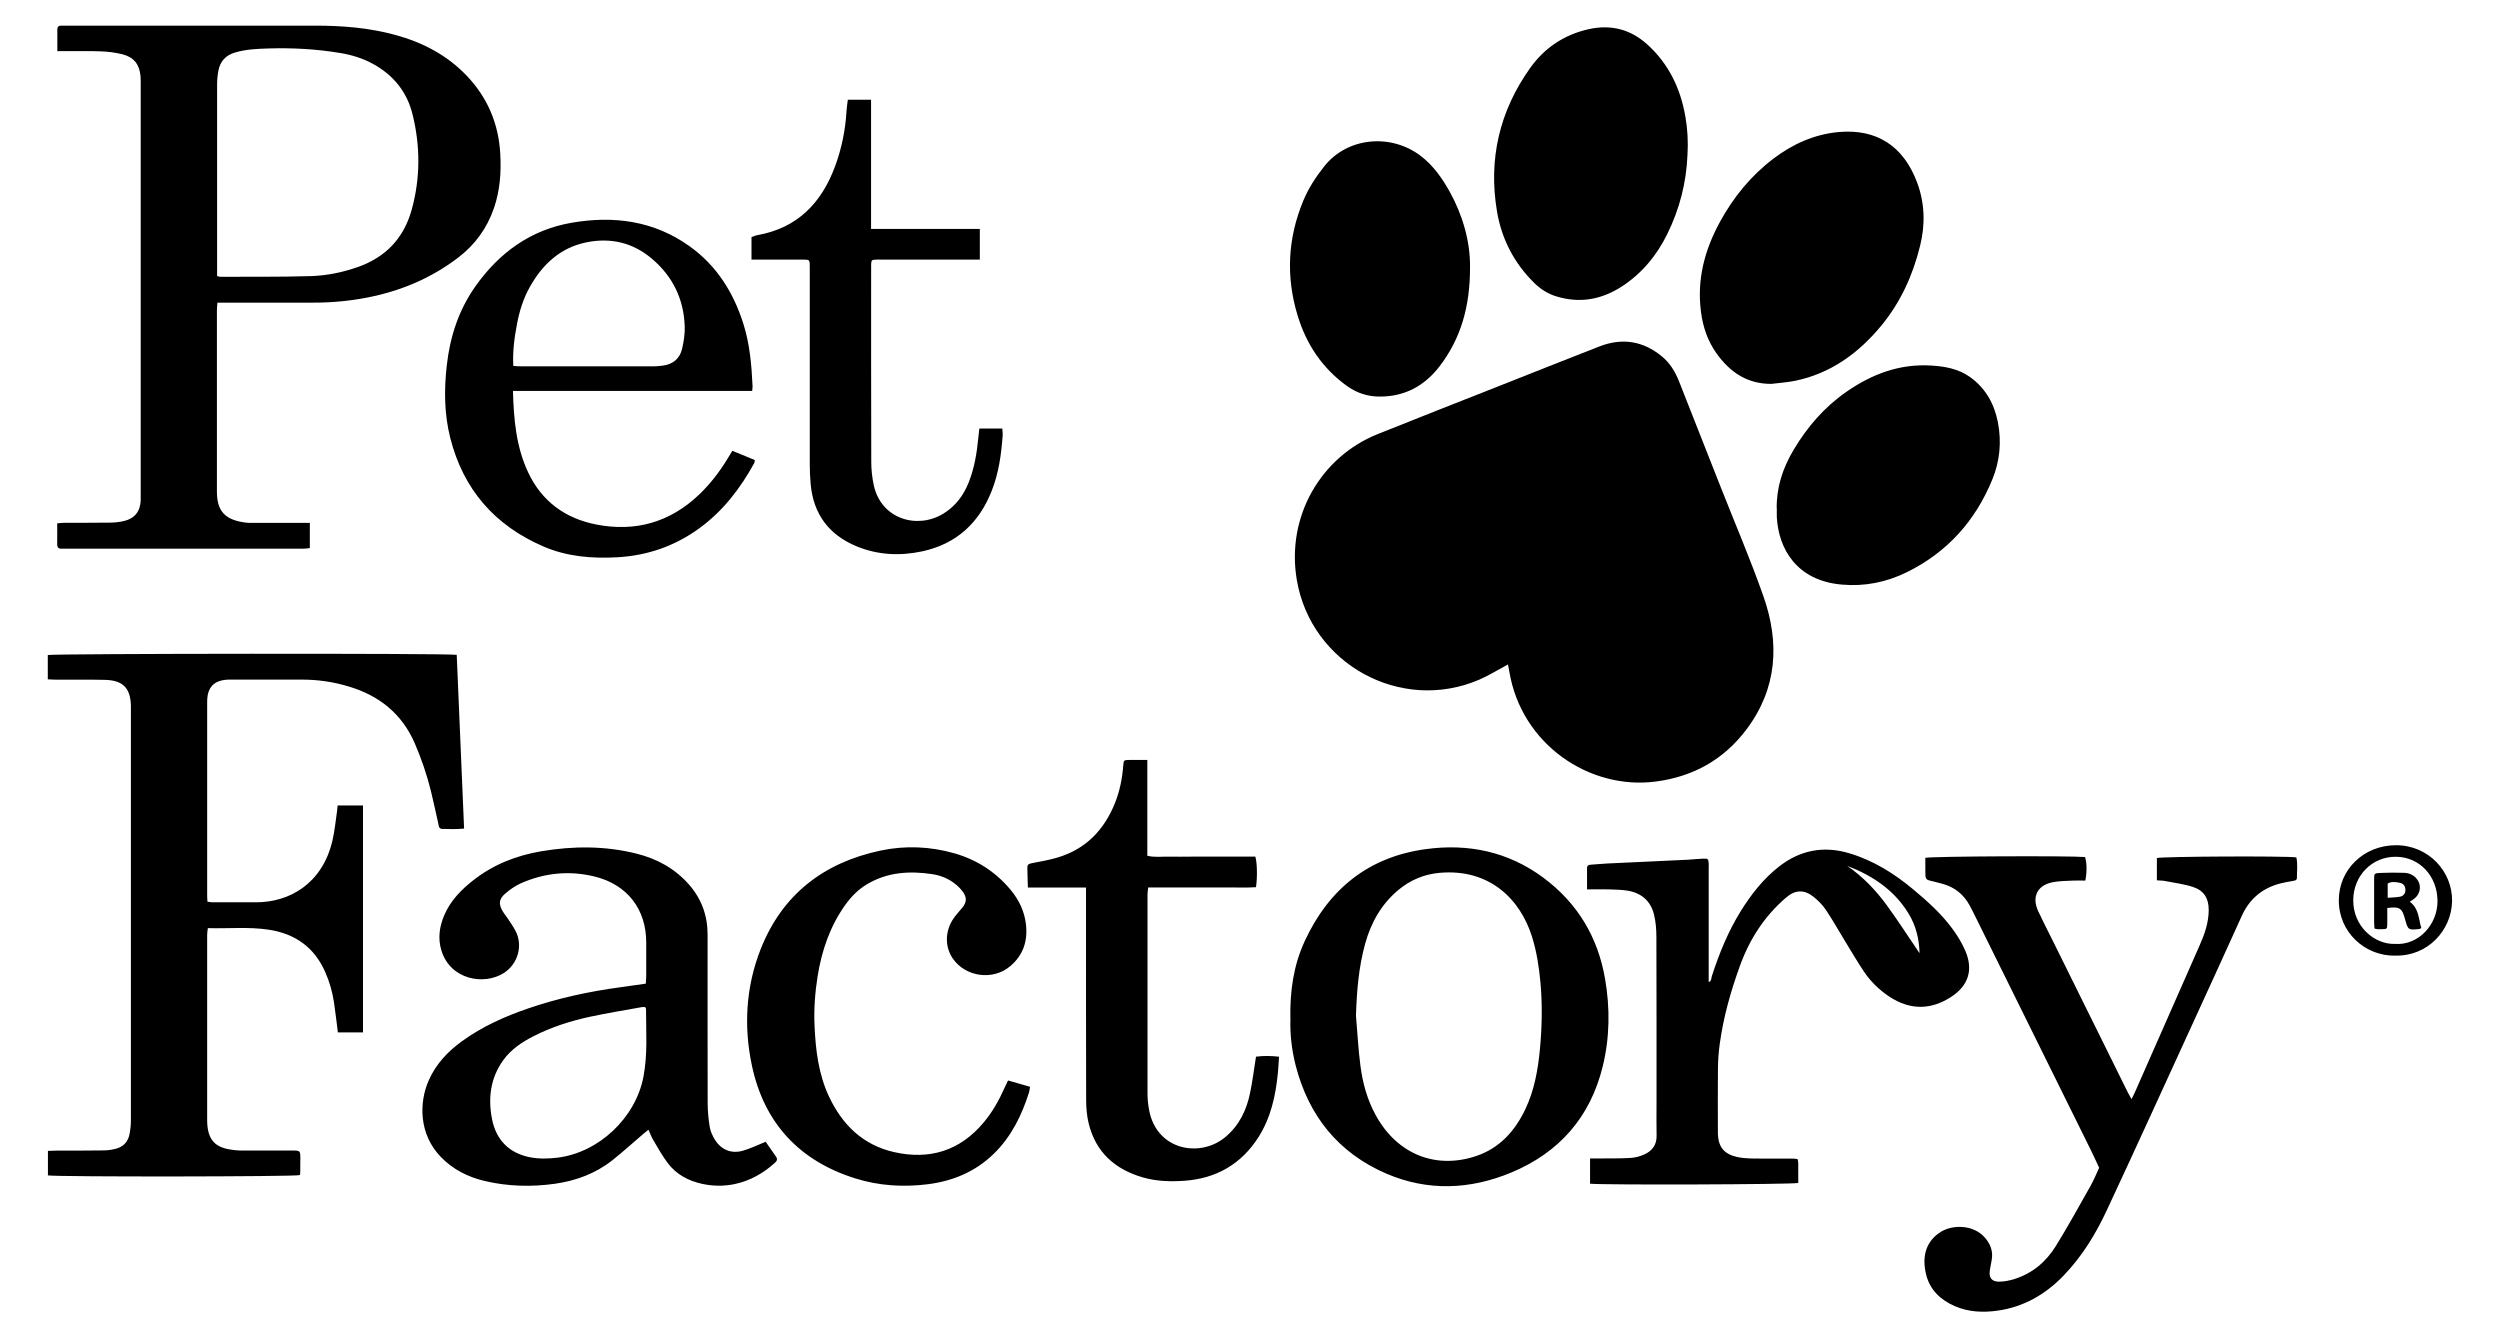
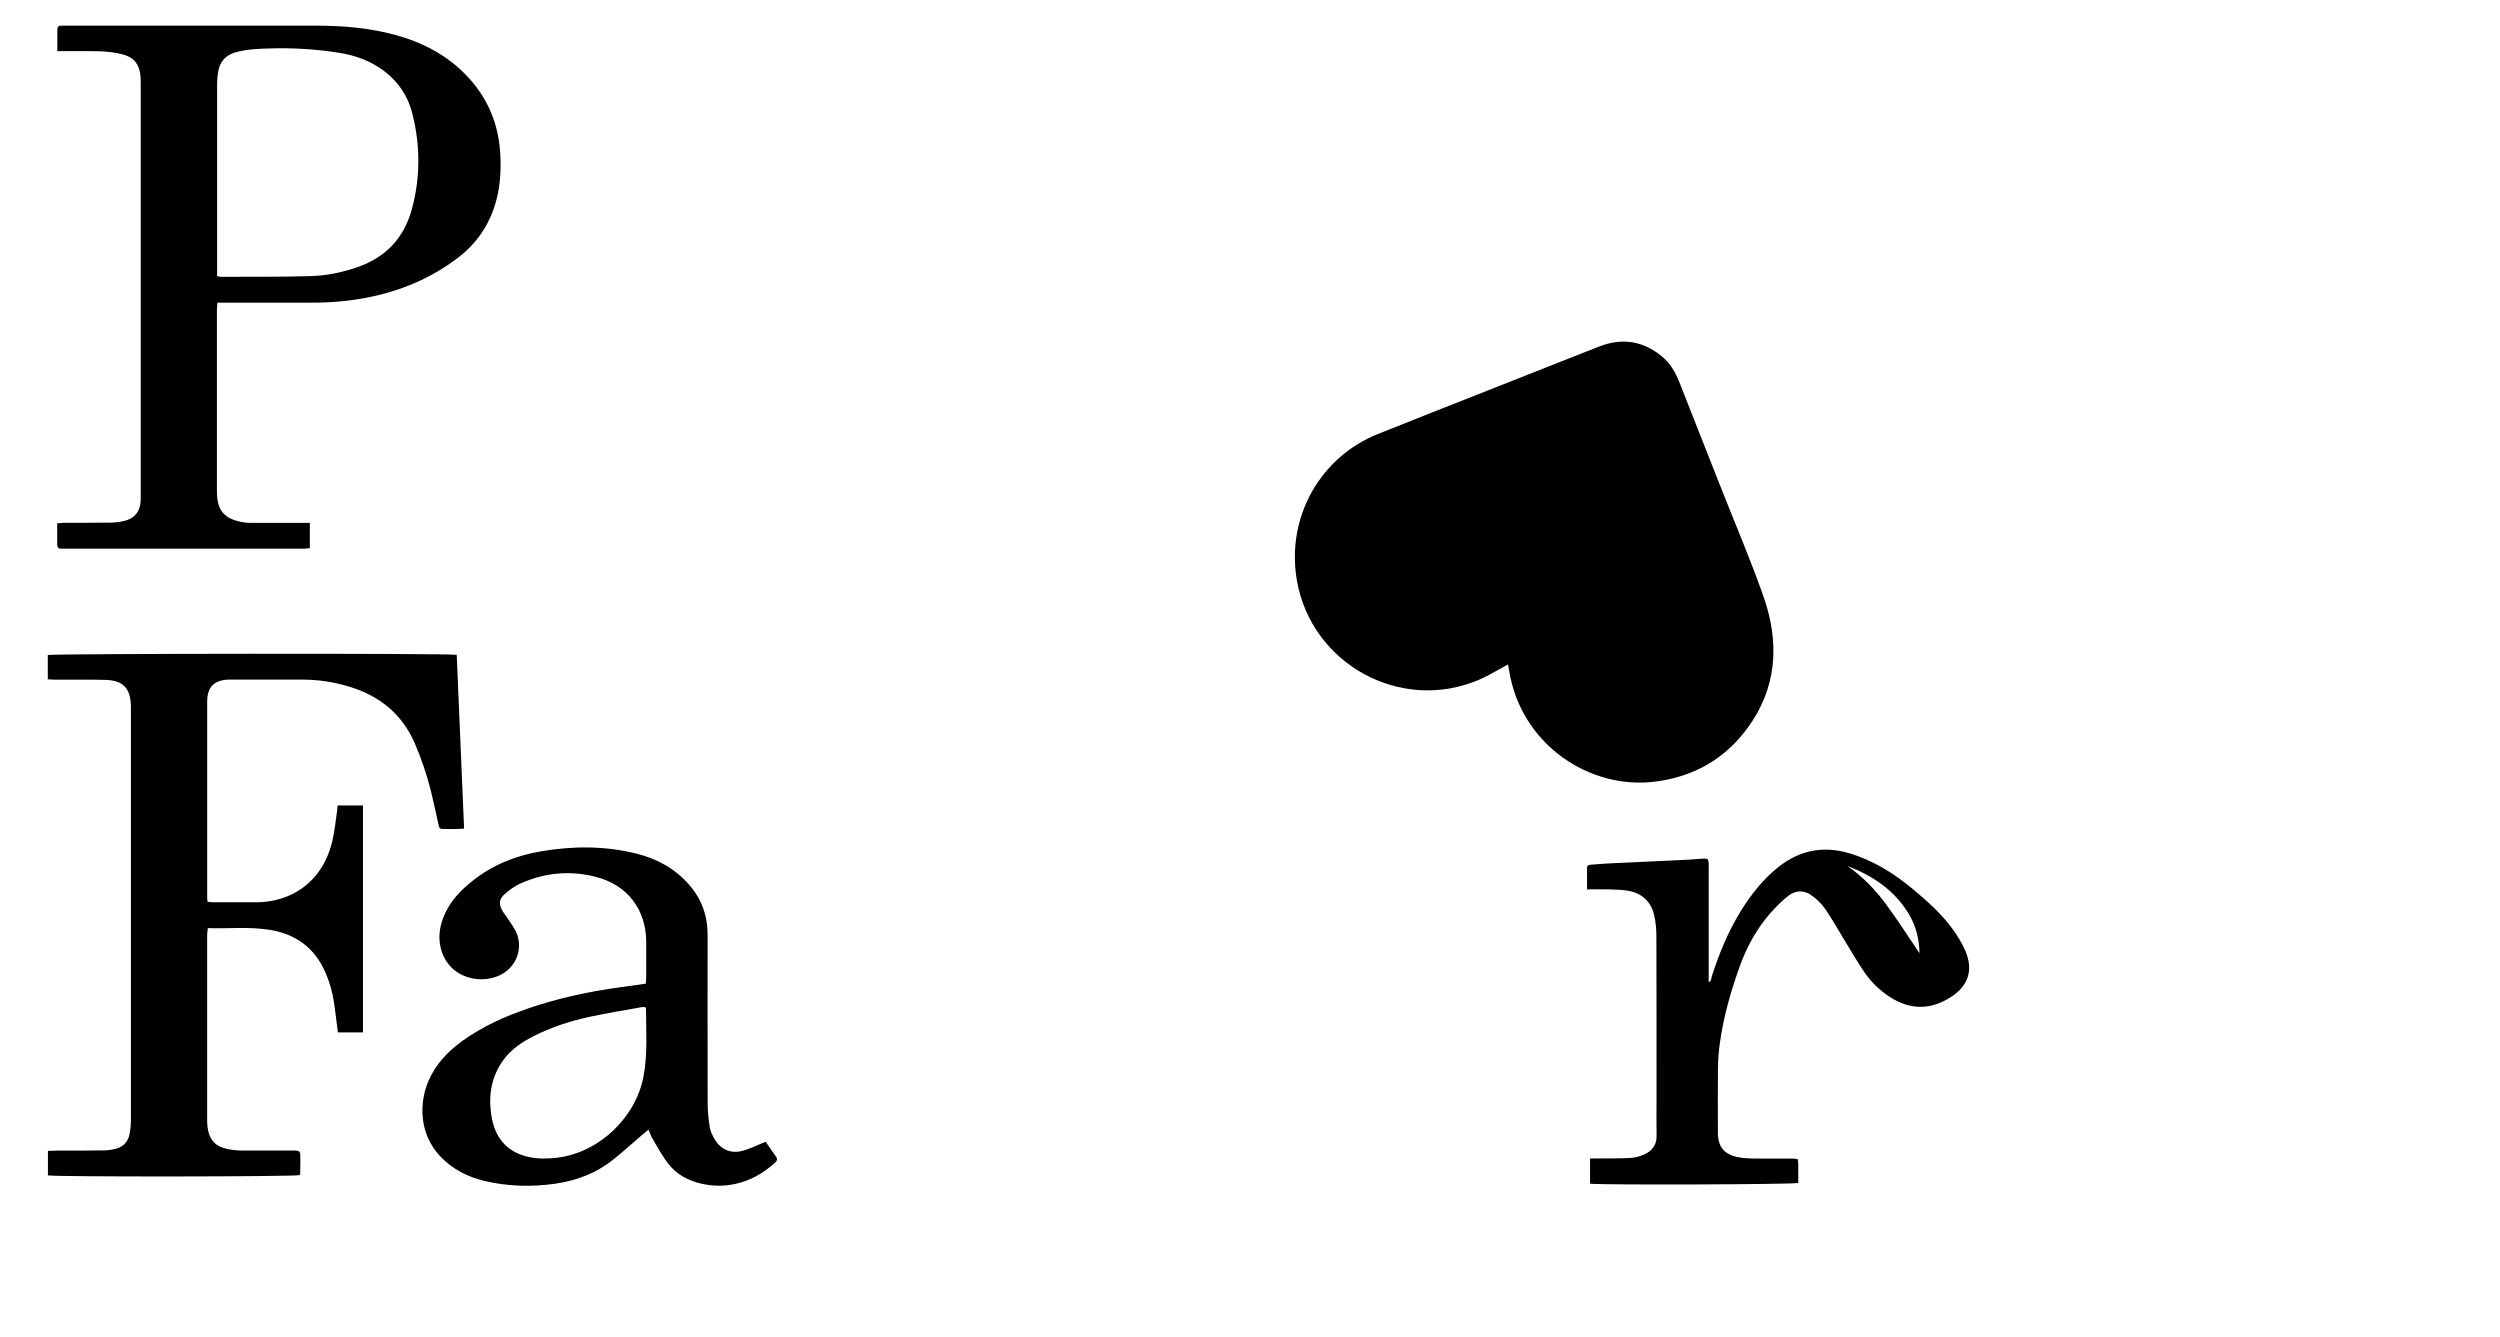
<svg xmlns="http://www.w3.org/2000/svg" viewBox="0 0 372.39 199.22">
  <path d="M224.61 98.98c-1.48.79-2.83 1.64-4.29 2.27-11.65 5-25.02-2.33-27.15-14.85-1.62-9.53 3.65-18.36 12-21.72 5.81-2.34 11.65-4.62 17.47-6.92 5.19-2.05 10.38-4.12 15.59-6.15 3.38-1.32 6.5-.84 9.31 1.47 1.23 1.01 2.02 2.34 2.6 3.82 2.05 5.24 4.12 10.47 6.19 15.71 2.12 5.38 4.41 10.71 6.33 16.17 2.46 6.97 2.09 13.75-2.51 19.87-3.38 4.5-7.93 7.04-13.53 7.77-9.84 1.28-19.98-5.52-21.79-16.35-.06-.35-.14-.7-.21-1.1ZM8.54 7.67V4.39c0-.4.2-.58.59-.57h.84c12.35 0 24.7-.01 37.04 0 4 0 7.98.32 11.86 1.38 4.08 1.11 7.72 3 10.68 6.11 3.1 3.27 4.73 7.16 4.97 11.64.15 2.73-.04 5.42-.94 8.04-1.03 3-2.81 5.45-5.32 7.37-4.08 3.12-8.68 5.03-13.7 5.99-2.63.5-5.29.74-7.98.73-4.32-.01-8.63 0-12.95 0h-1.24c-.03.41-.08.72-.08 1.02v27.11c0 2.91 1.17 4.25 4.33 4.64.47.06.96.03 1.44.03h8.07v3.76c-.31.03-.61.09-.92.09H9.26c-.49.04-.75-.14-.74-.67.02-.99 0-1.99 0-3.1.41-.03.75-.09 1.09-.09 2.24 0 4.48.01 6.71-.02.71 0 1.44-.08 2.14-.24 1.59-.36 2.44-1.44 2.5-3.08.01-.28 0-.56 0-.84V12.63c0-.44.01-.88-.03-1.32-.17-1.75-1-2.8-2.72-3.23-1.04-.26-2.12-.39-3.19-.43-1.72-.07-3.44-.02-5.15-.03H8.52Zm23.78 33.45c.28.06.39.11.51.11 4.48-.02 8.95.03 13.43-.1 2.39-.07 4.75-.55 7.03-1.35 4.16-1.46 6.85-4.29 8.03-8.53 1.31-4.72 1.3-9.49.13-14.22-.82-3.34-2.85-5.85-5.89-7.51-1.56-.86-3.23-1.36-4.97-1.64-3.52-.58-7.07-.77-10.62-.66-1.67.05-3.35.12-4.98.61-1.37.41-2.18 1.3-2.45 2.66-.14.7-.2 1.43-.2 2.14-.01 9.08 0 18.16 0 27.23v1.25Zm35.71 56.39c.37 8.64.73 17.22 1.1 25.91-1.14.12-2.21.07-3.27.05-.49-.01-.5-.45-.57-.78-.37-1.63-.71-3.28-1.11-4.9-.6-2.41-1.4-4.75-2.38-7.03-1.91-4.43-5.29-7.13-9.81-8.49-2.3-.7-4.67-1.05-7.09-1.04H34.11c-2.19.05-3.24 1.08-3.25 3.26-.01 9.68 0 19.36 0 29.04 0 .23.02.47.04.78.26.03.49.09.71.09 2.16 0 4.32-.02 6.48 0 5.01.03 9.94-2.77 11.43-9.19.34-1.47.48-2.99.7-4.49.03-.23.05-.46.07-.74h3.78v33.8h-3.74c-.19-1.5-.36-2.96-.57-4.41-.23-1.59-.67-3.12-1.32-4.59-1.62-3.69-4.52-5.72-8.43-6.3-2.97-.45-5.98-.14-9.05-.23-.04.38-.1.68-.1.98v27.84c.08 3.28 1.75 3.97 4.01 4.24.83.1 1.68.07 2.52.07h6.12c1.23 0 1.23 0 1.23 1.28 0 .72 0 1.44-.02 2.16 0 .07-.05.15-.08.22-.86.24-36.12.28-37.5.04v-3.65c.46-.02.89-.04 1.31-.04 2.36 0 4.72 0 7.07-.03.63-.01 1.28-.12 1.88-.29 1.04-.31 1.69-1.06 1.89-2.12.13-.66.21-1.35.21-2.02.01-20.48 0-40.96 0-61.44v-.36c-.07-2.64-1.17-3.79-3.84-3.86-2.44-.06-4.88-.02-7.31-.03-.39 0-.78-.03-1.23-.05v-3.62c.89-.22 59.46-.27 60.89-.03ZM96.2 146.5c.02-.42.06-.81.06-1.2v-4.92c0-4.95-2.83-8.62-7.67-9.81-3.77-.93-7.46-.56-11 1-.86.38-1.67.96-2.38 1.58-.9.78-.95 1.55-.34 2.57.24.41.56.78.82 1.18.37.57.76 1.12 1.08 1.72 1.17 2.19.4 4.96-1.73 6.32-2.93 1.87-7.96 1.01-9.29-3.36-.55-1.8-.3-3.56.43-5.26.92-2.16 2.51-3.78 4.32-5.2 2.99-2.35 6.42-3.69 10.14-4.32 4.74-.8 9.47-.82 14.16.35 3.05.76 5.72 2.21 7.83 4.61 1.88 2.14 2.77 4.63 2.77 7.47 0 8.36-.01 16.72.01 25.08 0 1.19.12 2.4.31 3.57.11.65.41 1.3.76 1.87.92 1.5 2.43 2.14 4.13 1.67 1.14-.32 2.22-.86 3.44-1.35.46.67.99 1.45 1.54 2.22.28.39.13.65-.17.92-1.72 1.56-3.68 2.67-5.97 3.16-1.63.35-3.26.32-4.88-.03-2.05-.45-3.84-1.41-5.12-3.11-.81-1.08-1.47-2.28-2.16-3.44-.26-.44-.44-.93-.7-1.51-.28.23-.51.4-.73.59-1.52 1.3-3 2.64-4.56 3.89-2.53 2.02-5.47 3.12-8.65 3.57-3.51.49-7.01.4-10.48-.42-2.5-.6-4.72-1.72-6.52-3.59-3.27-3.38-3.25-8.09-1.79-11.39 1.08-2.45 2.85-4.32 5-5.87 3.01-2.17 6.36-3.67 9.85-4.86 4.47-1.53 9.06-2.52 13.74-3.15 1.22-.16 2.44-.35 3.75-.53Zm-.1 3.51c-.13 0-.29-.02-.45 0-2.59.47-5.19.89-7.76 1.44-2.93.63-5.78 1.55-8.46 2.92-1.72.88-3.31 1.95-4.46 3.54-1.92 2.66-2.29 5.65-1.68 8.79.61 3.1 2.54 5.05 5.6 5.67 1.34.27 2.8.24 4.17.07 6.16-.77 11.6-5.93 12.78-12.02.65-3.36.39-6.76.39-10.15 0-.07-.07-.14-.13-.25Zm171.67 22.64c.04.23.09.42.09.61v2.95c-.97.23-28.97.32-31.01.11v-3.76h1.25c1.6-.02 3.2.02 4.79-.08.7-.04 1.42-.24 2.06-.53 1.18-.53 1.85-1.45 1.81-2.83-.04-1.56-.01-3.12-.01-4.68 0-8.28.01-16.56-.02-24.84 0-1.15-.09-2.33-.37-3.44-.52-2.01-1.93-3.18-3.98-3.5-.86-.13-1.75-.15-2.62-.18-1.07-.03-2.14 0-3.36 0v-3.2c0-.35.23-.46.56-.48.84-.05 1.67-.14 2.51-.18 3.99-.19 7.98-.37 11.97-.56.76-.04 1.51-.14 2.27-.16.71-.03.76.04.81.71.02.24 0 .48 0 .72v16.96c.45-.15.37-.58.46-.86 1.1-3.4 2.44-6.68 4.32-9.72 1.55-2.49 3.35-4.79 5.67-6.61 3.14-2.47 6.67-3.15 10.5-2 3.58 1.07 6.68 3.01 9.53 5.39 2.12 1.77 4.18 3.62 5.82 5.85.75 1.02 1.43 2.14 1.93 3.3 1.22 2.83.45 5.19-2.11 6.85-3.07 1.99-6.14 1.98-9.2-.03-1.49-.98-2.75-2.21-3.75-3.67-.96-1.42-1.82-2.91-2.72-4.37-1-1.64-1.94-3.31-3-4.9-.48-.72-1.13-1.36-1.8-1.91-1.4-1.14-2.75-1.09-4.11.08-3.24 2.77-5.47 6.24-6.9 10.22-1.36 3.76-2.45 7.6-2.99 11.57-.17 1.22-.26 2.47-.27 3.7-.04 3.04-.01 6.08-.01 9.12v.12c-.05 2.38.81 3.75 3.81 4.07 1.07.11 2.16.08 3.23.09 1.4.01 2.8 0 4.2 0 .19 0 .38.05.61.08Zm7.38-43.68c2.33 1.62 4.27 3.63 5.92 5.9 1.66 2.28 3.19 4.66 4.86 7.12-.06-2.19-.55-4.11-1.62-5.88-2.14-3.54-5.39-5.68-9.16-7.14Z" />
-   <path d="M321.28 131.14v-3.33c.84-.24 18.95-.33 20.77-.1.24 1 .08 2.03.09 3.05 0 .36-.3.41-.59.46-.63.11-1.26.21-1.87.37-2.68.69-4.6 2.29-5.75 4.83-2.27 5.02-4.56 10.04-6.86 15.05-4.41 9.62-8.79 19.26-13.27 28.85-1.64 3.52-3.67 6.83-6.39 9.66-2.71 2.82-5.95 4.7-9.86 5.25-2.15.3-4.32.22-6.36-.67-2.12-.92-3.71-2.4-4.28-4.7-.71-2.86.09-5.09 2.24-6.4 1.67-1.02 4.82-1.13 6.58.97.79.94 1.16 1.99.95 3.22-.09.51-.2 1.02-.28 1.53-.18 1.11.25 1.74 1.38 1.73.78 0 1.59-.17 2.34-.41 2.67-.85 4.69-2.59 6.13-4.93 1.8-2.92 3.46-5.93 5.15-8.93.49-.86.85-1.79 1.28-2.69-.41-.87-.79-1.74-1.22-2.6-5.75-11.64-11.51-23.28-17.27-34.92-.27-.54-.53-1.07-.82-1.6-.89-1.62-2.23-2.69-4.02-3.18-.42-.12-.85-.23-1.27-.33-1.29-.28-1.29-.28-1.29-1.55v-1.99c.98-.24 21.63-.32 23.79-.12.27.84.3 2.22.04 3.51-.6 0-1.23-.03-1.86 0-1.03.06-2.09.05-3.09.26-2.22.47-3.04 2.18-2.08 4.27.67 1.45 1.41 2.87 2.12 4.3 3.76 7.59 7.51 15.18 11.27 22.78.14.27.29.54.52.94.21-.42.36-.68.48-.96 3.24-7.35 6.48-14.69 9.71-22.04.73-1.65 1.31-3.35 1.31-5.19 0-1.69-.68-2.86-2.31-3.4-1.35-.45-2.79-.62-4.2-.9-.34-.07-.7-.06-1.19-.1Zm-129.07 20.57c-.08-4.12.48-7.95 2.14-11.53 3.58-7.75 9.51-12.55 18.05-13.7 6.32-.86 12.26.38 17.48 4.25 5.08 3.77 8.12 8.82 9.2 15.05.76 4.39.71 8.77-.35 13.09-1.86 7.56-6.49 12.82-13.63 15.79-6.13 2.55-12.41 2.8-18.55.18-7.18-3.08-11.64-8.63-13.57-16.2-.59-2.33-.84-4.72-.76-6.93Zm9.77-.42c.22 2.5.34 5.02.67 7.51.34 2.58 1.03 5.08 2.31 7.38 3.25 5.87 9.02 8 14.92 6.02 3.49-1.17 5.79-3.73 7.34-7 1.33-2.82 1.87-5.84 2.16-8.91.31-3.3.38-6.61.08-9.93-.21-2.31-.56-4.59-1.25-6.81-1.76-5.64-6.36-10.17-13.72-9.54-2.34.2-4.4 1.06-6.2 2.56-2.54 2.13-4.08 4.87-4.95 8.03-.96 3.49-1.25 7.07-1.36 10.69Zm61.88-94.11c-3.59.02-6.16-1.73-8.16-4.52-1.33-1.86-2.04-3.95-2.33-6.21-.63-4.83.55-9.26 2.86-13.46 2.01-3.66 4.59-6.82 7.92-9.35 2.89-2.19 6.1-3.64 9.73-3.97 5.62-.51 9.64 2.05 11.68 7.5 1.15 3.07 1.24 6.26.45 9.44-1.08 4.4-2.92 8.45-5.83 11.96-3.38 4.07-7.49 7.05-12.77 8.15-1.17.24-2.37.31-3.55.46Zm-12.5-34.12c-.16 4.11-1.17 8.07-3.01 11.8-1.56 3.18-3.75 5.84-6.73 7.79-3.04 1.98-6.31 2.58-9.82 1.49-1.24-.38-2.3-1.05-3.24-1.97-3.01-2.95-4.87-6.53-5.57-10.65-1.32-7.81.37-15.01 4.97-21.44 2.13-2.98 5.09-4.94 8.71-5.74 3.25-.72 6.17 0 8.67 2.25 3.22 2.9 4.98 6.58 5.71 10.79.32 1.85.43 3.72.31 5.66ZM76.41 58.23c.11 4.3.49 8.35 2.25 12.11 2.02 4.33 5.54 6.89 10.16 7.79 5.83 1.14 11-.33 15.34-4.48 1.63-1.56 2.99-3.33 4.16-5.24.25-.4.5-.81.77-1.26 1.16.48 2.25.93 3.34 1.37-.03.22-.02.34-.07.44-2.08 3.79-4.66 7.16-8.19 9.73-3.65 2.66-7.74 4.07-12.24 4.32-3.79.21-7.51-.1-11.03-1.63-7.2-3.12-11.88-8.47-13.82-16.11-.91-3.56-.94-7.19-.53-10.83.48-4.28 1.77-8.27 4.28-11.81 3.54-5 8.21-8.39 14.31-9.45 6.27-1.08 12.26-.31 17.59 3.51 4.02 2.88 6.51 6.85 7.99 11.51.97 3.04 1.23 6.18 1.38 9.34 0 .19-.03.38-.06.69H76.41Zm.05-3.72c.48.03.83.06 1.19.06H97.3c.48 0 .96-.05 1.43-.11 1.51-.19 2.53-1.04 2.87-2.5.26-1.11.44-2.29.39-3.43-.16-3.99-1.76-7.31-4.81-9.93-2.88-2.47-6.2-3.24-9.84-2.5-3.91.8-6.56 3.31-8.45 6.7-.94 1.68-1.51 3.52-1.87 5.41-.39 2.04-.68 4.09-.56 6.3Zm188.19 21.27c-.05-3.16.89-6.03 2.5-8.74 2.03-3.42 4.56-6.36 7.83-8.64 3.8-2.66 7.96-4.24 12.67-3.95 2.04.12 4.05.47 5.78 1.7 2.34 1.67 3.63 3.99 4.17 6.76.56 2.9.29 5.76-.82 8.48-2.53 6.2-6.73 10.89-12.78 13.86-3.05 1.49-6.26 2.13-9.64 1.83-6.74-.58-9.41-5.32-9.69-9.98-.03-.44 0-.88 0-1.32Zm-45.68-35.93c0 5.84-1.37 10.56-4.51 14.68-2.26 2.96-5.26 4.59-9.07 4.54-1.77-.02-3.37-.57-4.8-1.61-3.63-2.63-6-6.18-7.29-10.42-1.77-5.78-1.5-11.5.82-17.11.77-1.86 1.85-3.53 3.1-5.11 3.47-4.42 9.98-4.97 14.4-1.6 1.88 1.43 3.21 3.34 4.34 5.37 1.9 3.43 3.06 7.38 3.01 11.26Zm-107.03-1.18v-3.35c.27-.09.55-.24.85-.29 5.97-1.05 9.57-4.77 11.6-10.26.98-2.64 1.53-5.37 1.7-8.18.03-.56.12-1.11.2-1.74h3.46V34.1h16.2v4.57h-15.37c-.78.03-.79.04-.82.83v.6c0 9.56-.01 19.12.02 28.68 0 1.19.13 2.4.39 3.56 1.11 4.99 6.49 6.57 10.4 4.14 1.79-1.11 2.99-2.73 3.75-4.69.82-2.1 1.19-4.3 1.4-6.53.04-.47.1-.93.16-1.43h3.42c.02.38.08.72.05 1.06-.2 2.8-.58 5.56-1.62 8.2-1.88 4.81-5.27 7.94-10.37 9.04-3.31.71-6.61.55-9.76-.75-4.13-1.7-6.46-4.82-6.85-9.3-.09-.99-.13-1.99-.13-2.99V40.05c0-1.49.06-1.38-1.35-1.38h-7.32Zm38.21 122.27c1.15.33 2.18.63 3.28.94-.06.32-.07.59-.15.84-1.09 3.43-2.64 6.6-5.26 9.15-2.74 2.66-6.07 4.06-9.83 4.53-3.66.46-7.28.23-10.79-.87-8.33-2.61-13.57-8.24-15.39-16.77-1.25-5.85-.92-11.73 1.28-17.34 3.21-8.17 9.39-12.92 17.86-14.72 3.68-.78 7.39-.63 11.03.41 3.32.95 6.1 2.75 8.32 5.39 1.26 1.5 2.09 3.2 2.32 5.17.29 2.48-.39 4.58-2.32 6.23-2.56 2.19-6.67 1.65-8.58-1.13-1.2-1.75-1.17-4.09.12-5.97.38-.56.86-1.05 1.29-1.58.64-.78.72-1.46.16-2.29-.31-.45-.71-.86-1.14-1.21-1.01-.82-2.19-1.32-3.47-1.51-3.39-.51-6.69-.31-9.73 1.5-1.33.79-2.38 1.87-3.27 3.12-2.27 3.2-3.49 6.8-4.1 10.64-.38 2.41-.56 4.84-.45 7.29.16 3.65.59 7.26 2.17 10.61 1.98 4.19 5.05 7.19 9.67 8.24 5.34 1.21 9.87-.21 13.41-4.48 1.26-1.52 2.22-3.22 3.02-5.02.16-.36.34-.71.55-1.16Zm11.65-28.74h-8.69c-.03-1.04-.07-2.02-.08-3.01 0-.47.31-.54.71-.62 1.25-.24 2.51-.46 3.73-.82 4.26-1.25 7.02-4.13 8.63-8.18.7-1.76 1.06-3.59 1.21-5.47.07-.87.07-.89.88-.9.87-.02 1.74 0 2.71 0v14.27c1.16.28 2.23.1 3.29.13 1.08.03 2.16 0 3.24 0h9.56c.27.87.32 3.01.1 4.55-1.32.1-2.66.03-4 .04-1.32.01-2.64 0-3.96 0h-8.1c-.04.38-.1.68-.1.99v29.75c0 .79.09 1.6.23 2.38 1.1 6.04 7.59 7.22 11.38 4.05 2.06-1.73 3.14-4 3.67-6.56.36-1.75.58-3.53.88-5.4 1.07-.15 2.2-.13 3.43 0-.06.85-.09 1.64-.17 2.42-.33 3.37-1.04 6.64-2.88 9.55-2.56 4.02-6.28 6.17-11.01 6.51-2.12.15-4.24.09-6.3-.52-4.1-1.21-6.93-3.73-7.98-7.97-.29-1.15-.39-2.37-.39-3.56-.03-10.08-.02-20.15-.02-30.23v-1.43Zm195 10.15c-4.54.08-8.44-3.5-8.42-8.26.01-4.6 3.75-8.19 8.52-8.19 4.84 0 8.43 3.92 8.35 8.34-.08 4.37-3.67 8.23-8.45 8.1Zm.01-1.75c3.46.22 6.3-2.89 6.27-6.42-.03-3.7-2.67-6.53-6.19-6.56-3.54-.03-6.3 2.77-6.36 6.39-.07 3.96 3.16 6.72 6.28 6.59Z" />
-   <path d="M353.7 138.31c-.03-.33-.06-.6-.06-.88 0-2.16-.01-4.31 0-6.47 0-.84.04-.89.88-.93 1.19-.05 2.39-.06 3.59-.02.78.03 1.48.35 1.96 1.01.64.88.47 2.08-.38 2.79-.21.17-.45.31-.74.51 1.38 1 1.29 2.56 1.72 3.91-.15.08-.21.14-.29.15-1.65.18-1.7.15-2.13-1.45-.45-1.68-.81-1.92-2.65-1.68 0 .77.01 1.55 0 2.34-.02.8-.03.8-.81.82h-.6c-.12 0-.23-.04-.48-.09Zm1.96-4.58c.71-.06 1.31-.05 1.87-.17.5-.11.79-.5.77-1.05-.02-.55-.31-.91-.83-1.01-.61-.12-1.24-.23-1.81.11v2.12Z" />
</svg>